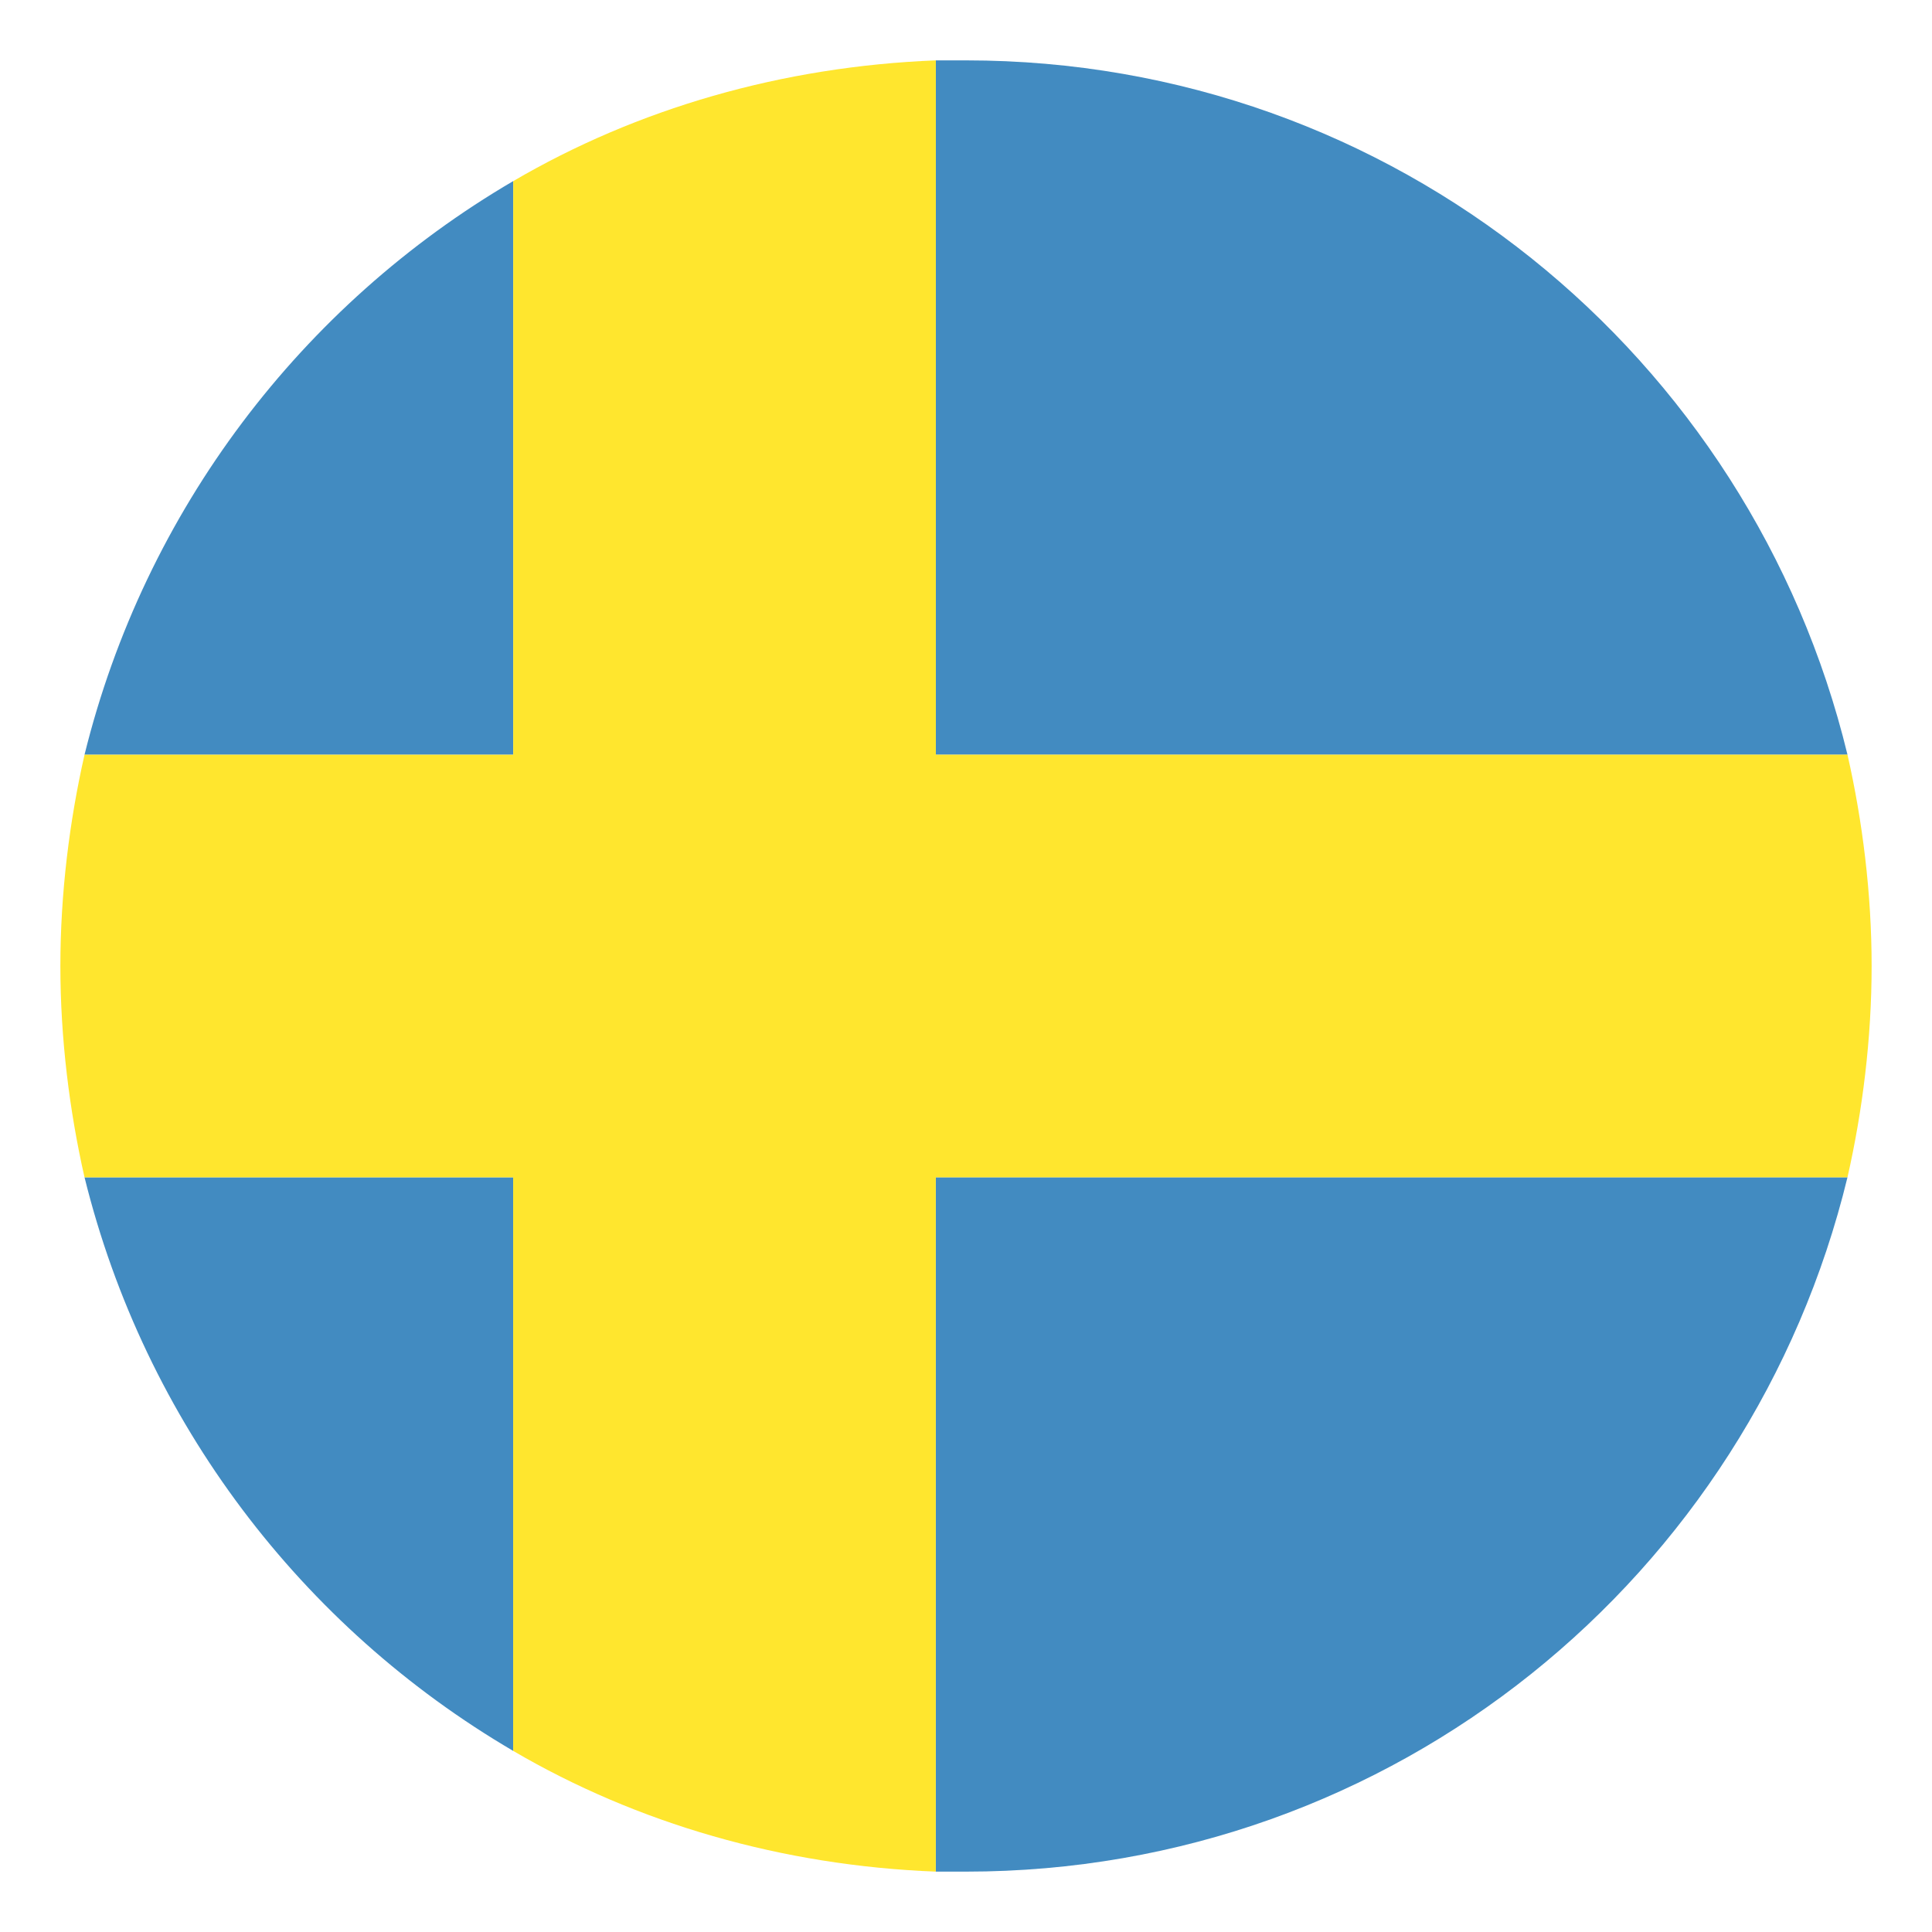
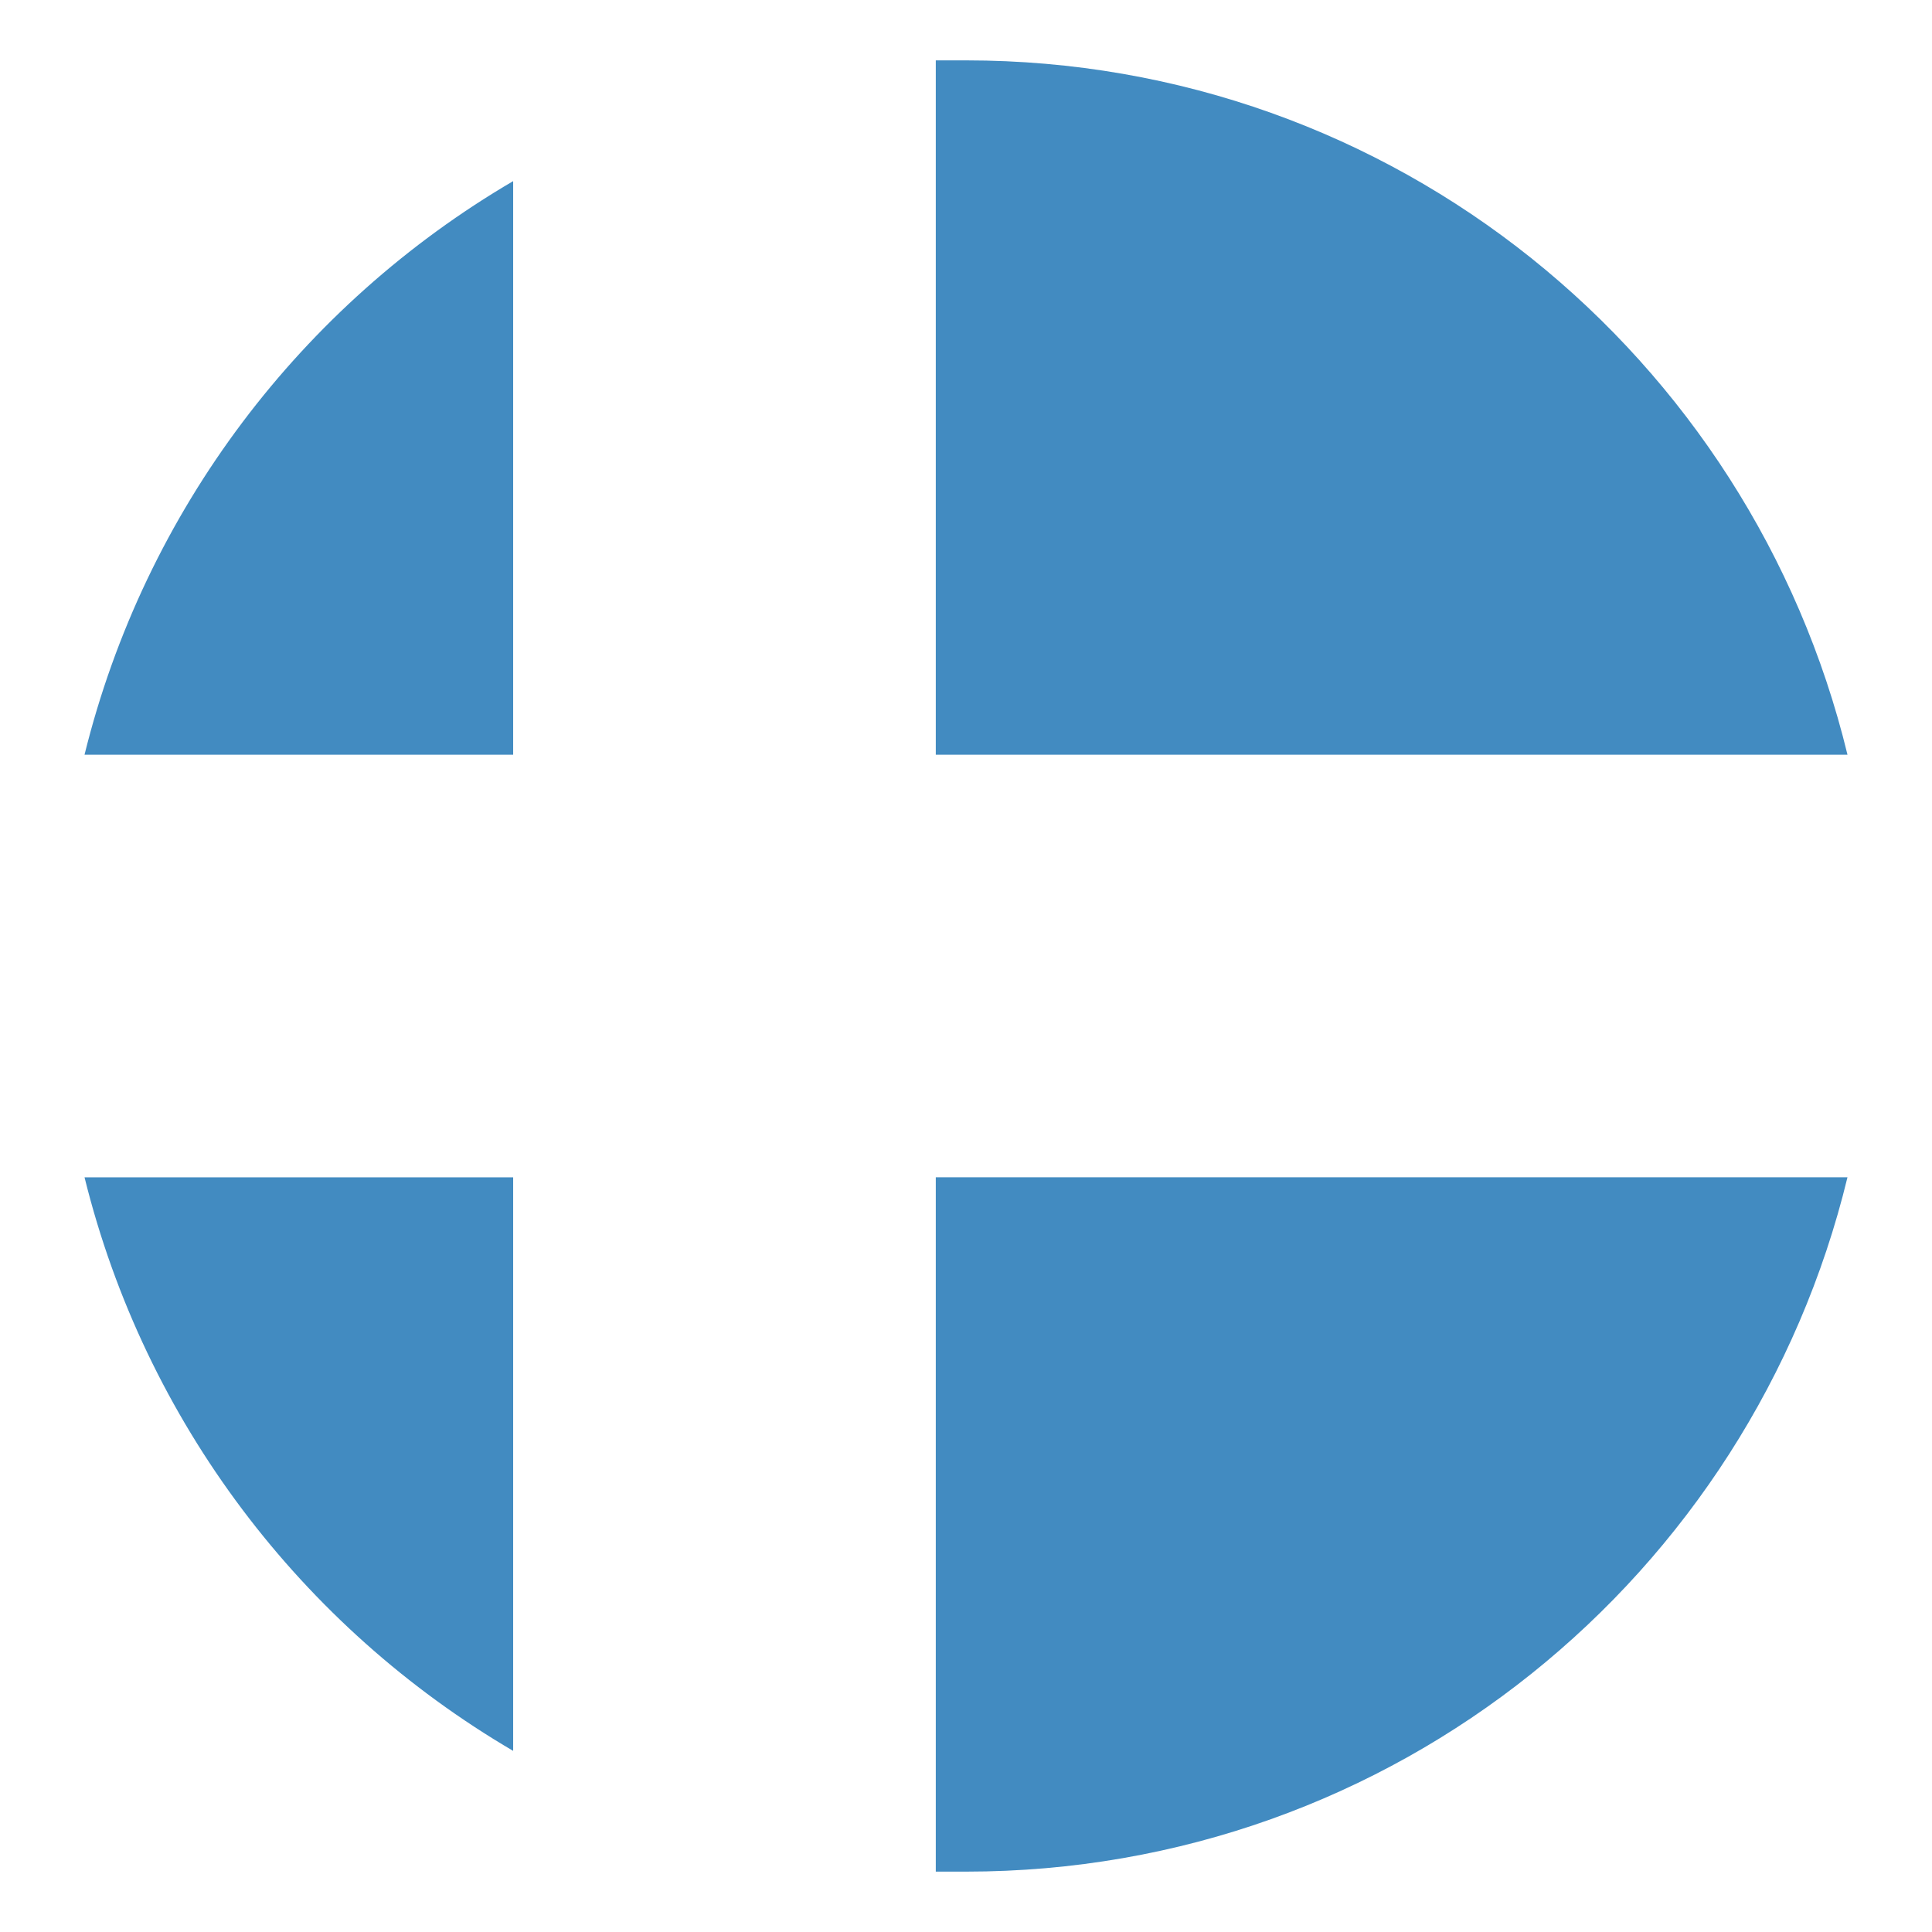
<svg xmlns="http://www.w3.org/2000/svg" fill="none" viewBox="0 0 36 36">
  <path fill="#428BC1" d="M34.425 14.062C32.625 6.638 25.987 1.125 18 1.125h-.563v12.938h16.988ZM9.562 3.375c-3.938 2.306-6.862 6.131-7.987 10.688h7.987V3.375Zm-7.987 18.562c1.125 4.556 4.05 8.381 7.987 10.688V21.938h-7.987ZM17.437 34.875H18c7.987 0 14.625-5.513 16.425-12.938H17.437V34.875Z" />
-   <path fill="#FFE62E" d="M34.425 14.062H17.438V1.125c-2.869.113-5.569.9-7.875 2.25v10.688H1.575C1.294 15.3 1.125 16.65 1.125 18s.169 2.7.45 3.938h7.987V32.625c2.306 1.35 5.006 2.138 7.875 2.25V21.938H34.425c.281-1.238.45-2.587.45-3.938s-.169-2.7-.45-3.938Z" />
</svg>